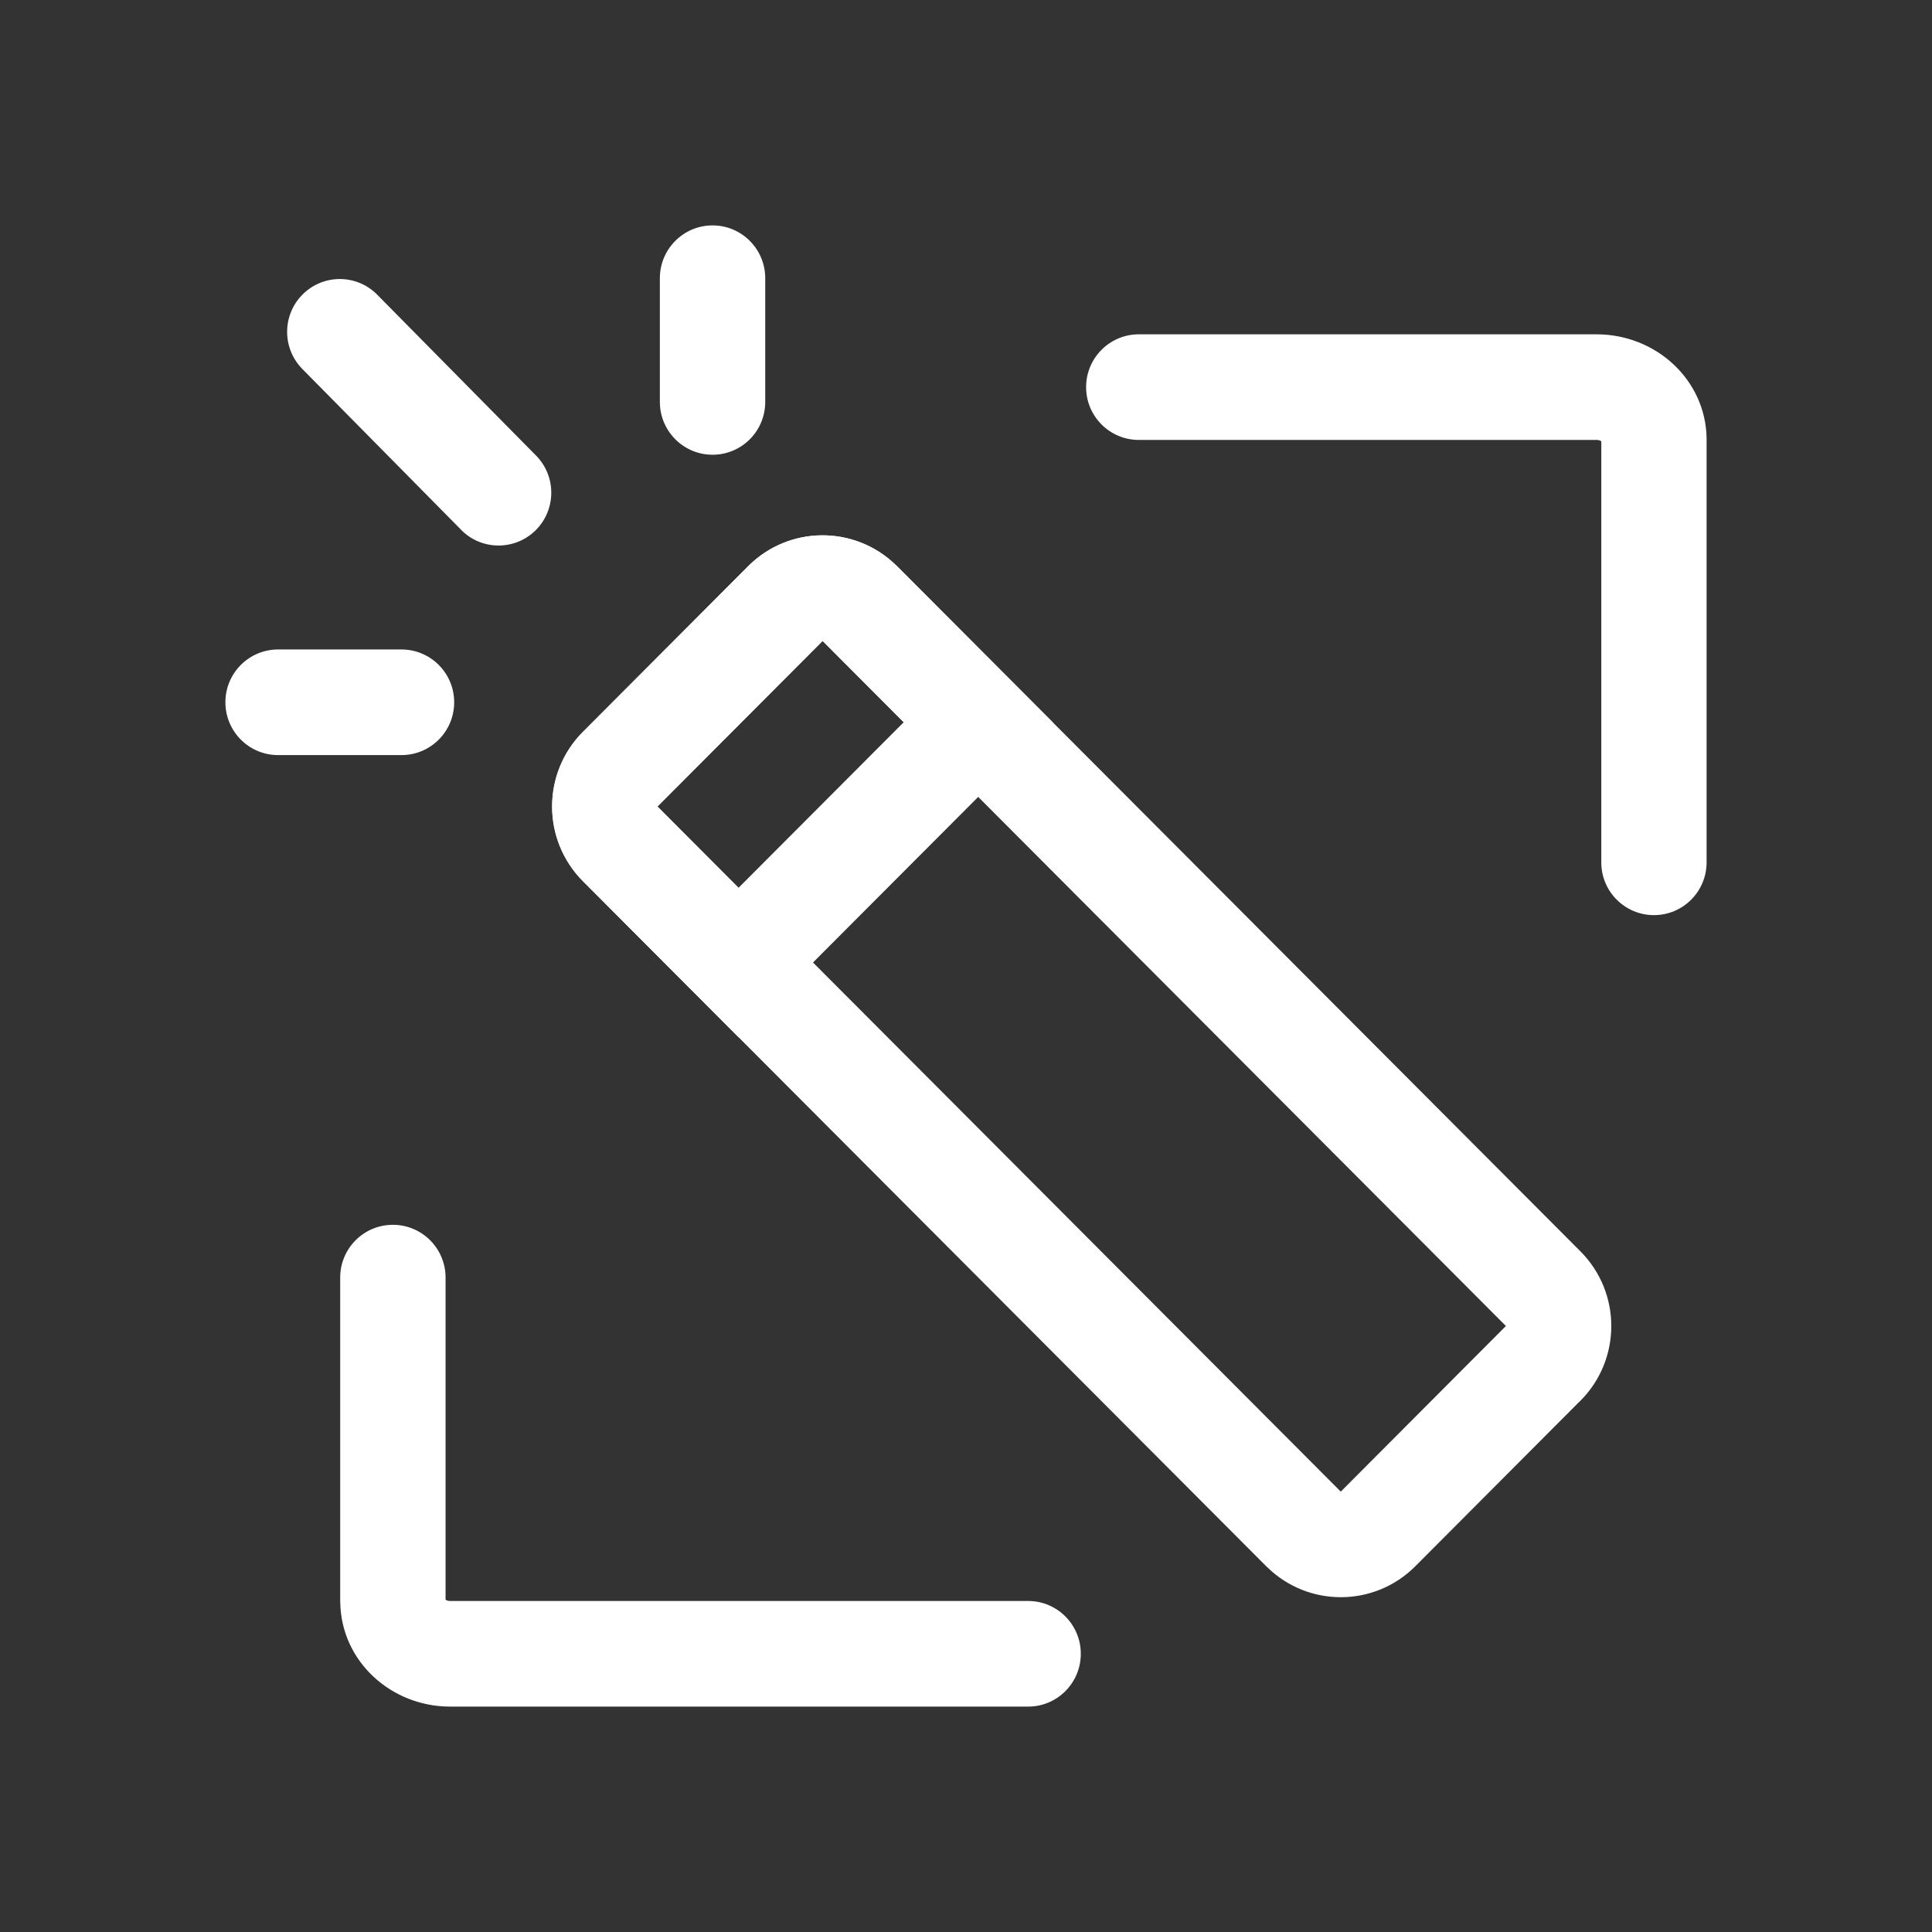
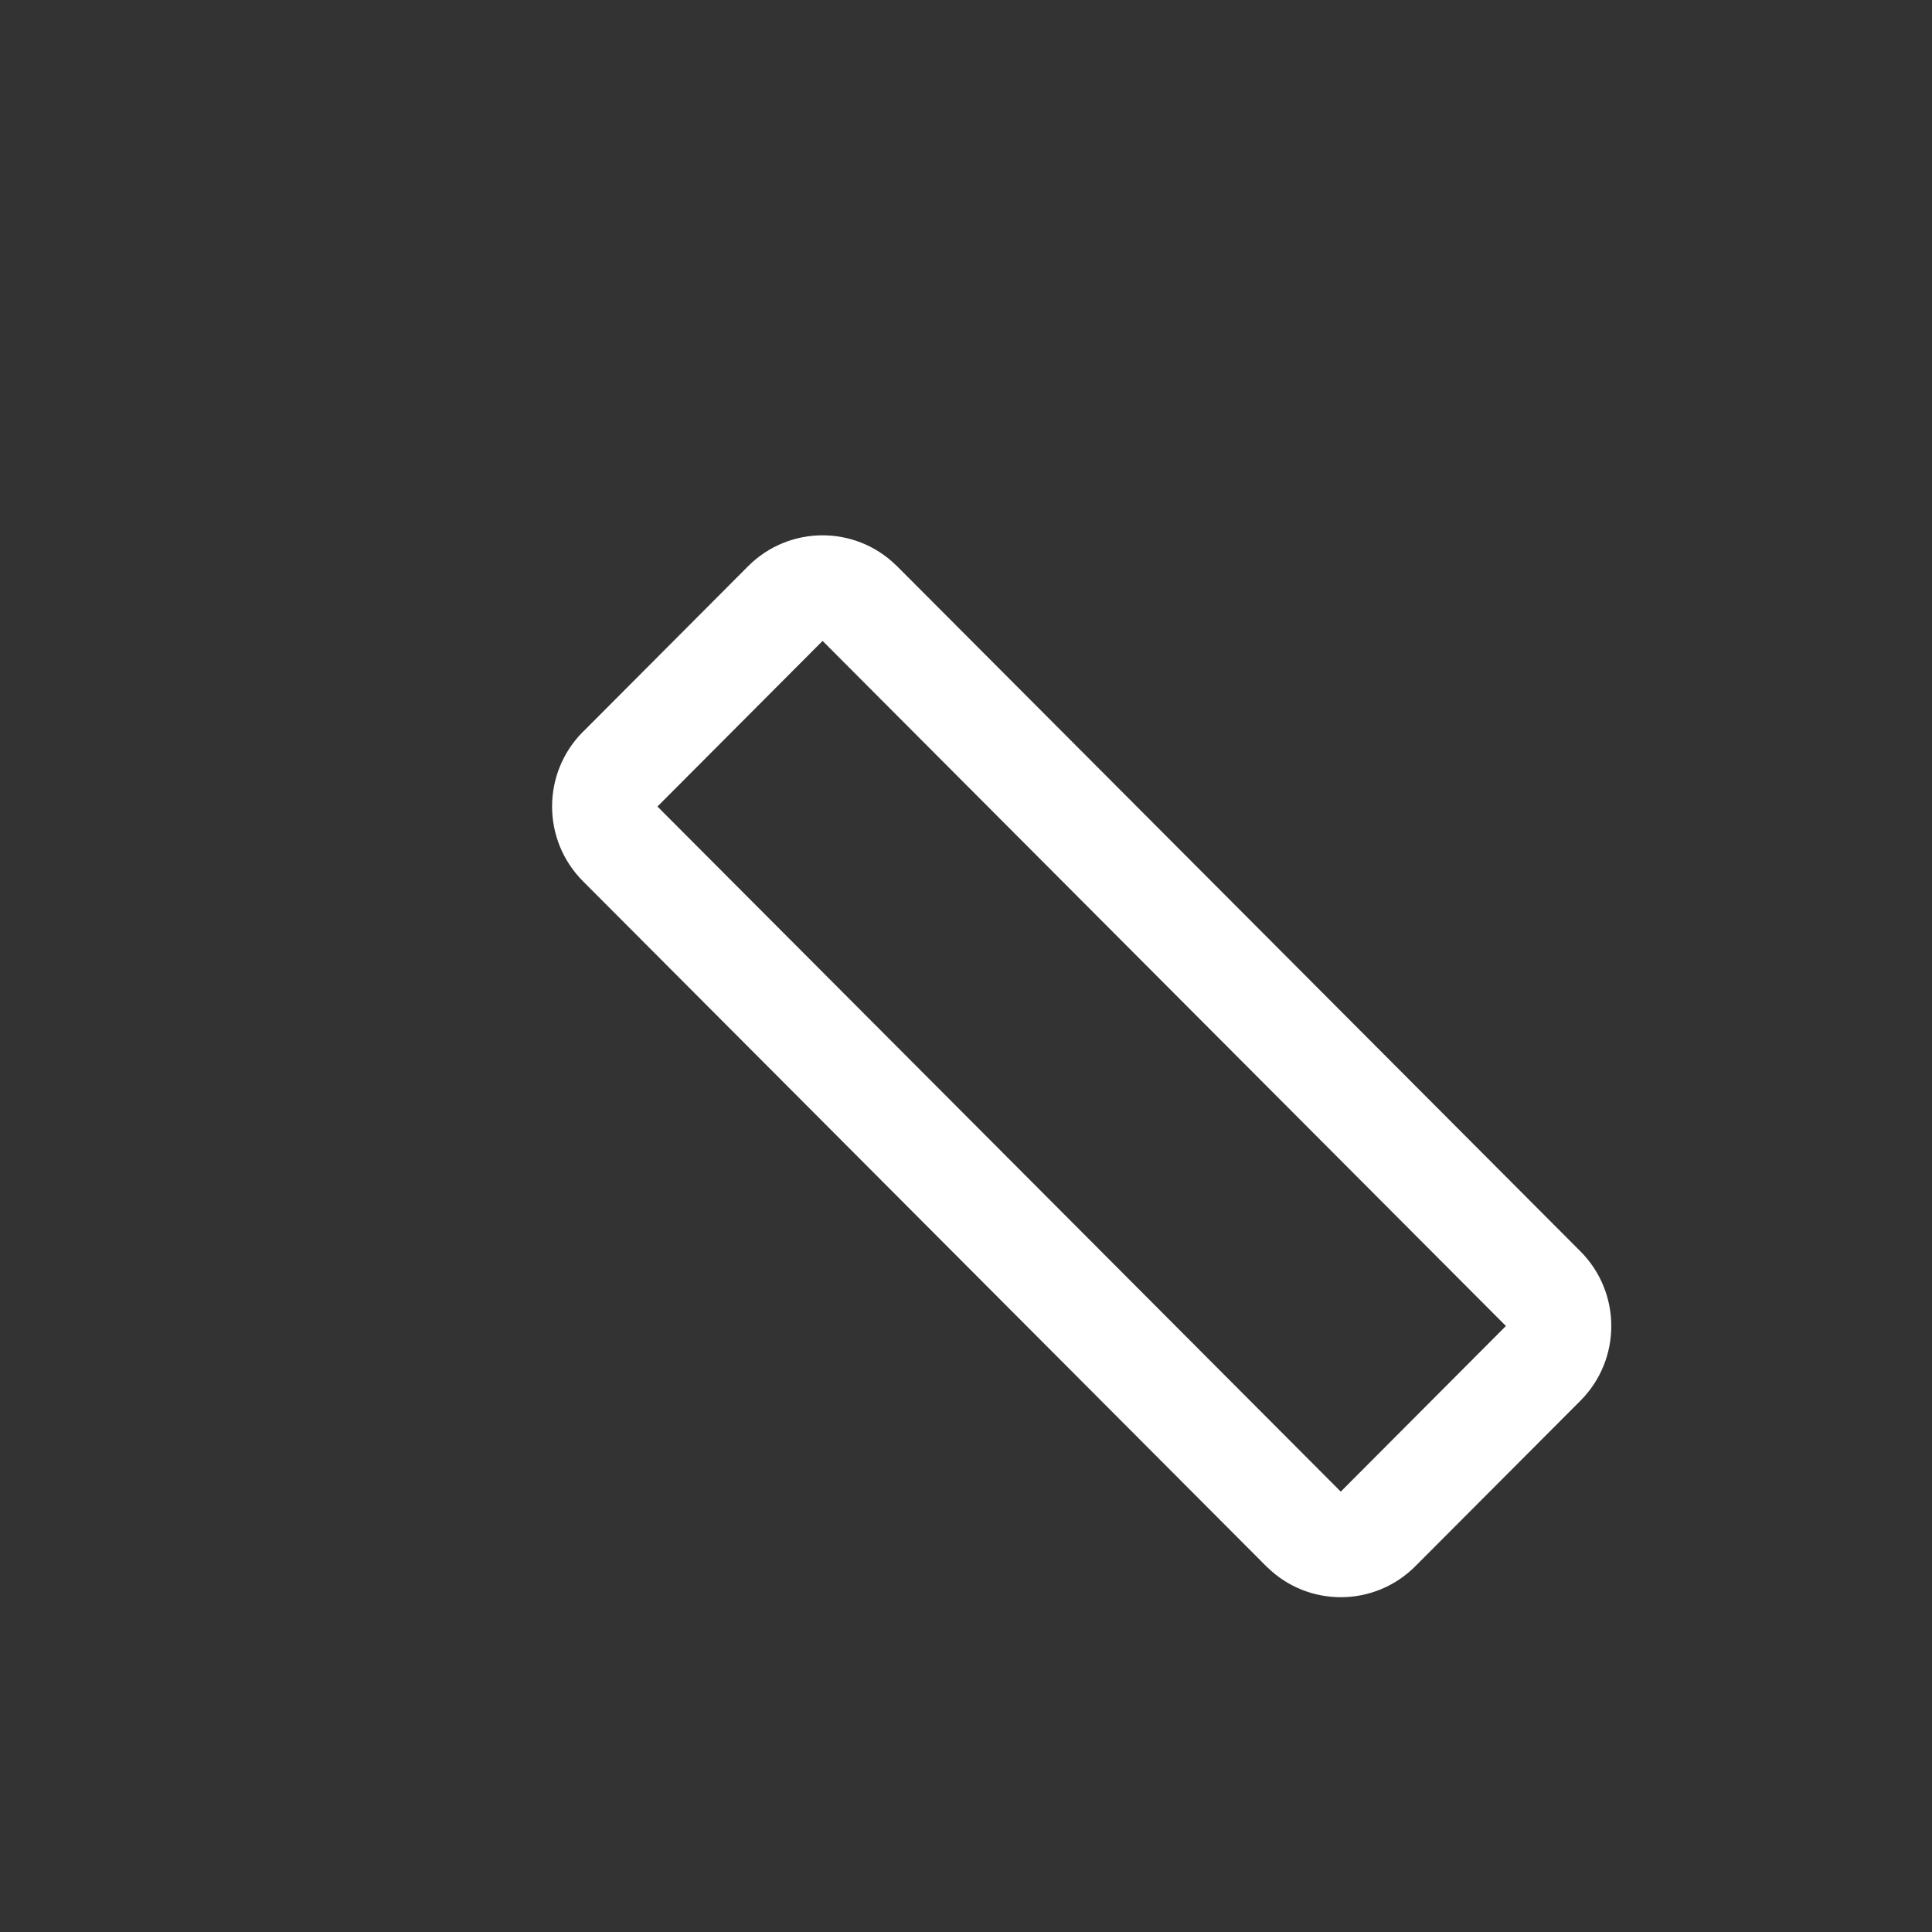
<svg xmlns="http://www.w3.org/2000/svg" width="24px" height="24px" viewBox="0 0 24 24" version="1.1">
  <rect x="0" y="0" width="24" height="24" fill="#333333" stroke="none" />
  <title>智能擦除备份</title>
  <g id="页面-1" stroke="none" stroke-width="1" fill="none" fill-rule="evenodd">
    <g id="切图" transform="translate(-325, -494)">
      <g id="智能擦除备份" transform="translate(325, 494)">
        <g id="智能擦除备份-2" transform="translate(2, 2)">
          <path d="M3.2,0 L16.8,0 C18.567,-4.4408921e-16 20,1.433 20,3.2 L20,16.8 C20,18.567 18.567,20 16.8,20 L3.2,20 C1.433,20 8.8817842e-16,18.567 8.8817842e-16,16.8 L0,3.2 C0,1.433 1.433,8.8817842e-16 3.2,8.8817842e-16 Z" id="矩形" />
          <g id="智能擦除" transform="translate(0.8, 0.8)" fill="#FFFFFF" fill-rule="nonzero">
            <g id="编组">
-               <path d="M4.441,6.291 C3.93,6.804 3.931,7.635 4.442,8.147 L12.93,16.657 L12.946,16.672 C13.458,17.169 14.275,17.164 14.781,16.657 L16.816,14.616 L16.817,14.616 C16.824,14.61 16.827,14.606 16.833,14.6 C17.344,14.087 17.344,13.257 16.832,12.744 L8.344,4.234 L8.328,4.219 C7.816,3.722 6.999,3.727 6.493,4.234 L4.458,6.275 C4.45,6.282 4.447,6.285 4.441,6.291 Z M5.367,7.219 L7.418,5.162 L7.419,5.162 L15.907,13.672 L13.856,15.729 L13.855,15.729 L5.367,7.219 Z" id="形状" />
-               <path d="M4.442,6.291 C3.931,6.804 3.931,7.634 4.442,8.147 L6.374,10.084 L10.277,6.172 L8.344,4.234 L8.328,4.219 C7.816,3.722 6.999,3.727 6.494,4.234 L4.458,6.275 C4.451,6.282 4.447,6.285 4.442,6.291 L4.442,6.291 Z M5.367,7.219 L7.419,5.162 L7.419,5.162 L8.426,6.172 L6.374,8.229 L5.367,7.219 Z M2.081,12.415 C2.438,12.415 2.729,12.702 2.735,13.06 L2.735,13.07 L2.735,17.072 L2.737,17.073 C2.749,17.081 2.765,17.087 2.786,17.088 L2.792,17.088 L9.972,17.088 C10.334,17.088 10.626,17.382 10.626,17.744 C10.626,18.103 10.339,18.394 9.983,18.4 L9.972,18.4 L2.792,18.4 C2.057,18.4 1.439,17.836 1.427,17.109 L1.426,17.087 L1.426,13.07 C1.426,12.708 1.719,12.415 2.081,12.415 L2.081,12.415 Z M17.033,1.353 C17.769,1.353 18.388,1.916 18.4,2.644 L18.4,2.666 L18.4,7.912 C18.4,8.275 18.107,8.568 17.746,8.568 C17.388,8.568 17.097,8.28 17.092,7.923 L17.092,7.912 L17.092,2.682 L17.089,2.68 C17.078,2.672 17.06,2.666 17.039,2.665 L17.033,2.665 L11.347,2.665 C10.985,2.665 10.692,2.371 10.692,2.009 C10.692,1.65 10.98,1.359 11.336,1.353 L11.347,1.353 L17.033,1.353 Z M2.188,5.268 C2.549,5.268 2.842,5.562 2.842,5.924 C2.842,6.283 2.555,6.574 2.198,6.58 L2.188,6.58 L0.654,6.58 C0.293,6.58 0,6.286 0,5.924 C0,5.565 0.287,5.274 0.643,5.268 L0.654,5.268 L2.188,5.268 Z M1.878,0.853 L1.886,0.861 L3.859,2.859 C4.113,3.117 4.111,3.532 3.854,3.787 C3.6,4.039 3.191,4.04 2.936,3.79 L2.929,3.782 L0.956,1.784 C0.702,1.526 0.704,1.111 0.961,0.856 C1.215,0.604 1.623,0.603 1.878,0.853 Z M6.052,0 C6.409,0 6.7,0.288 6.706,0.645 L6.706,0.656 L6.706,2.193 C6.706,2.552 6.419,2.843 6.062,2.849 L6.052,2.849 C5.694,2.849 5.403,2.561 5.397,2.204 L5.397,2.193 L5.397,0.656 C5.397,0.294 5.69,0 6.052,0 Z" id="形状" />
+               <path d="M4.441,6.291 C3.93,6.804 3.931,7.635 4.442,8.147 L12.93,16.657 L12.946,16.672 C13.458,17.169 14.275,17.164 14.781,16.657 L16.817,14.616 C16.824,14.61 16.827,14.606 16.833,14.6 C17.344,14.087 17.344,13.257 16.832,12.744 L8.344,4.234 L8.328,4.219 C7.816,3.722 6.999,3.727 6.493,4.234 L4.458,6.275 C4.45,6.282 4.447,6.285 4.441,6.291 Z M5.367,7.219 L7.418,5.162 L7.419,5.162 L15.907,13.672 L13.856,15.729 L13.855,15.729 L5.367,7.219 Z" id="形状" />
            </g>
          </g>
        </g>
        <rect id="矩形-3备份-6" x="0" y="0" width="24" height="24" />
      </g>
    </g>
  </g>
</svg>